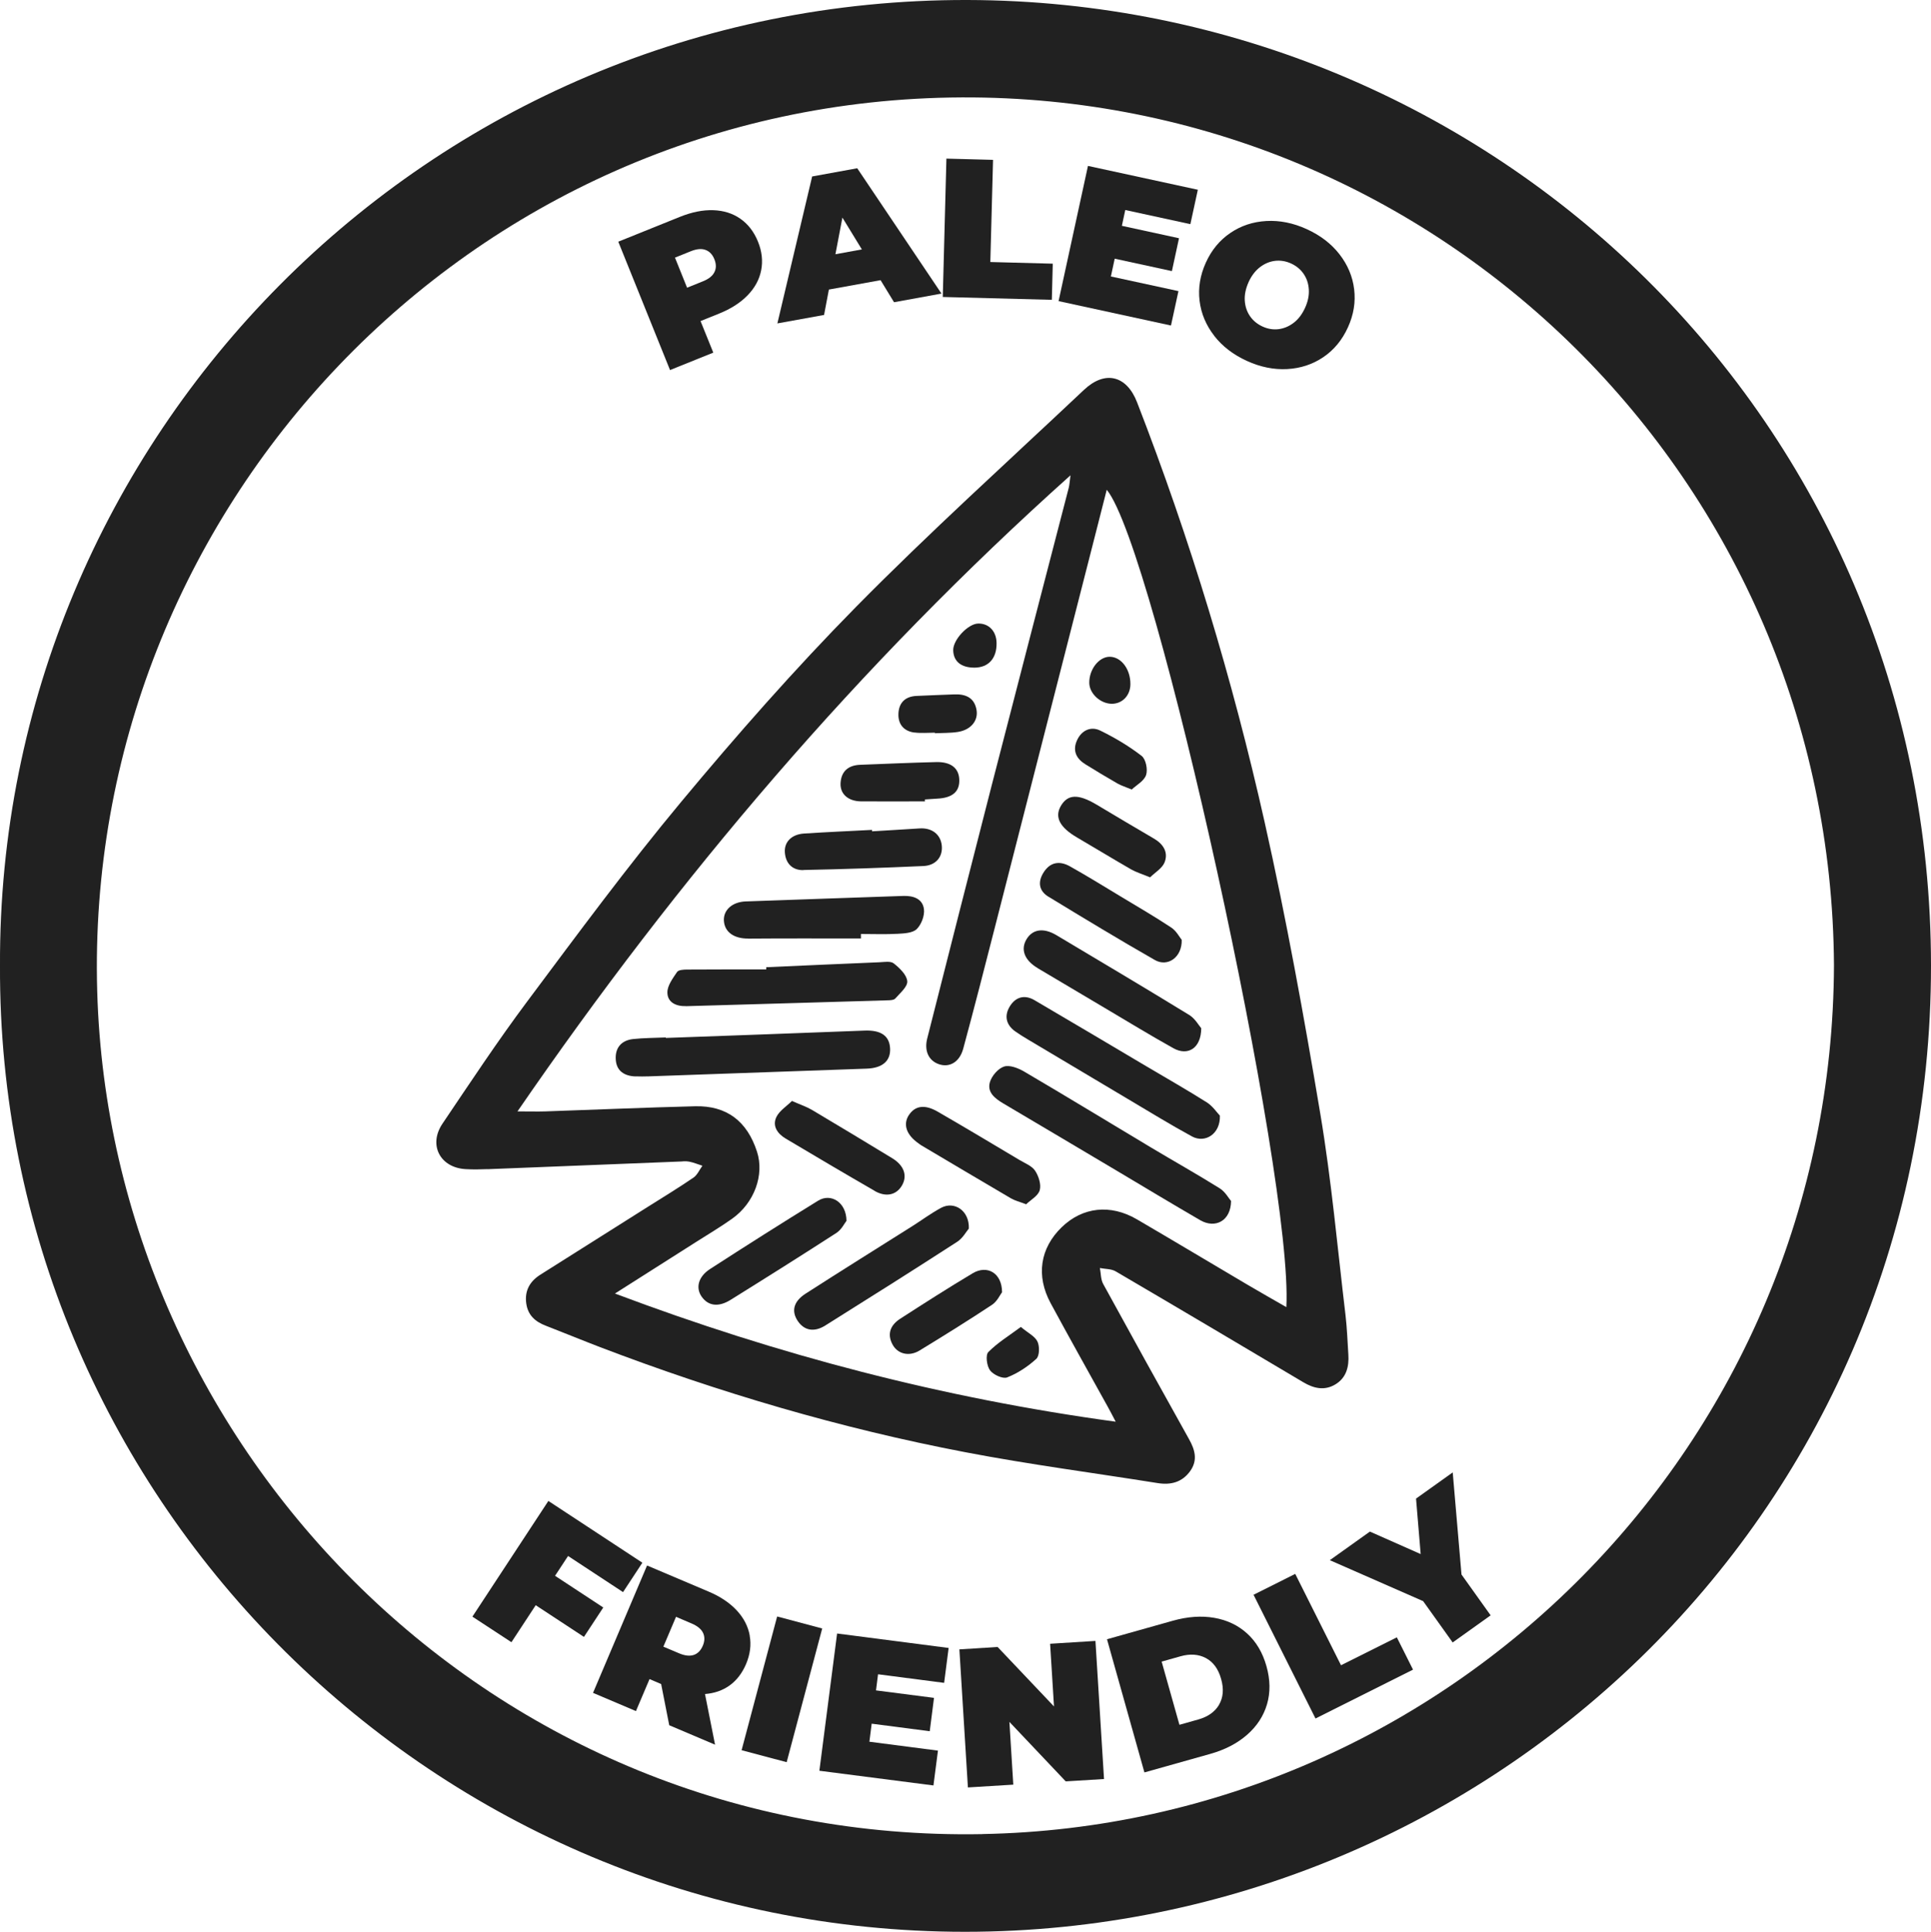
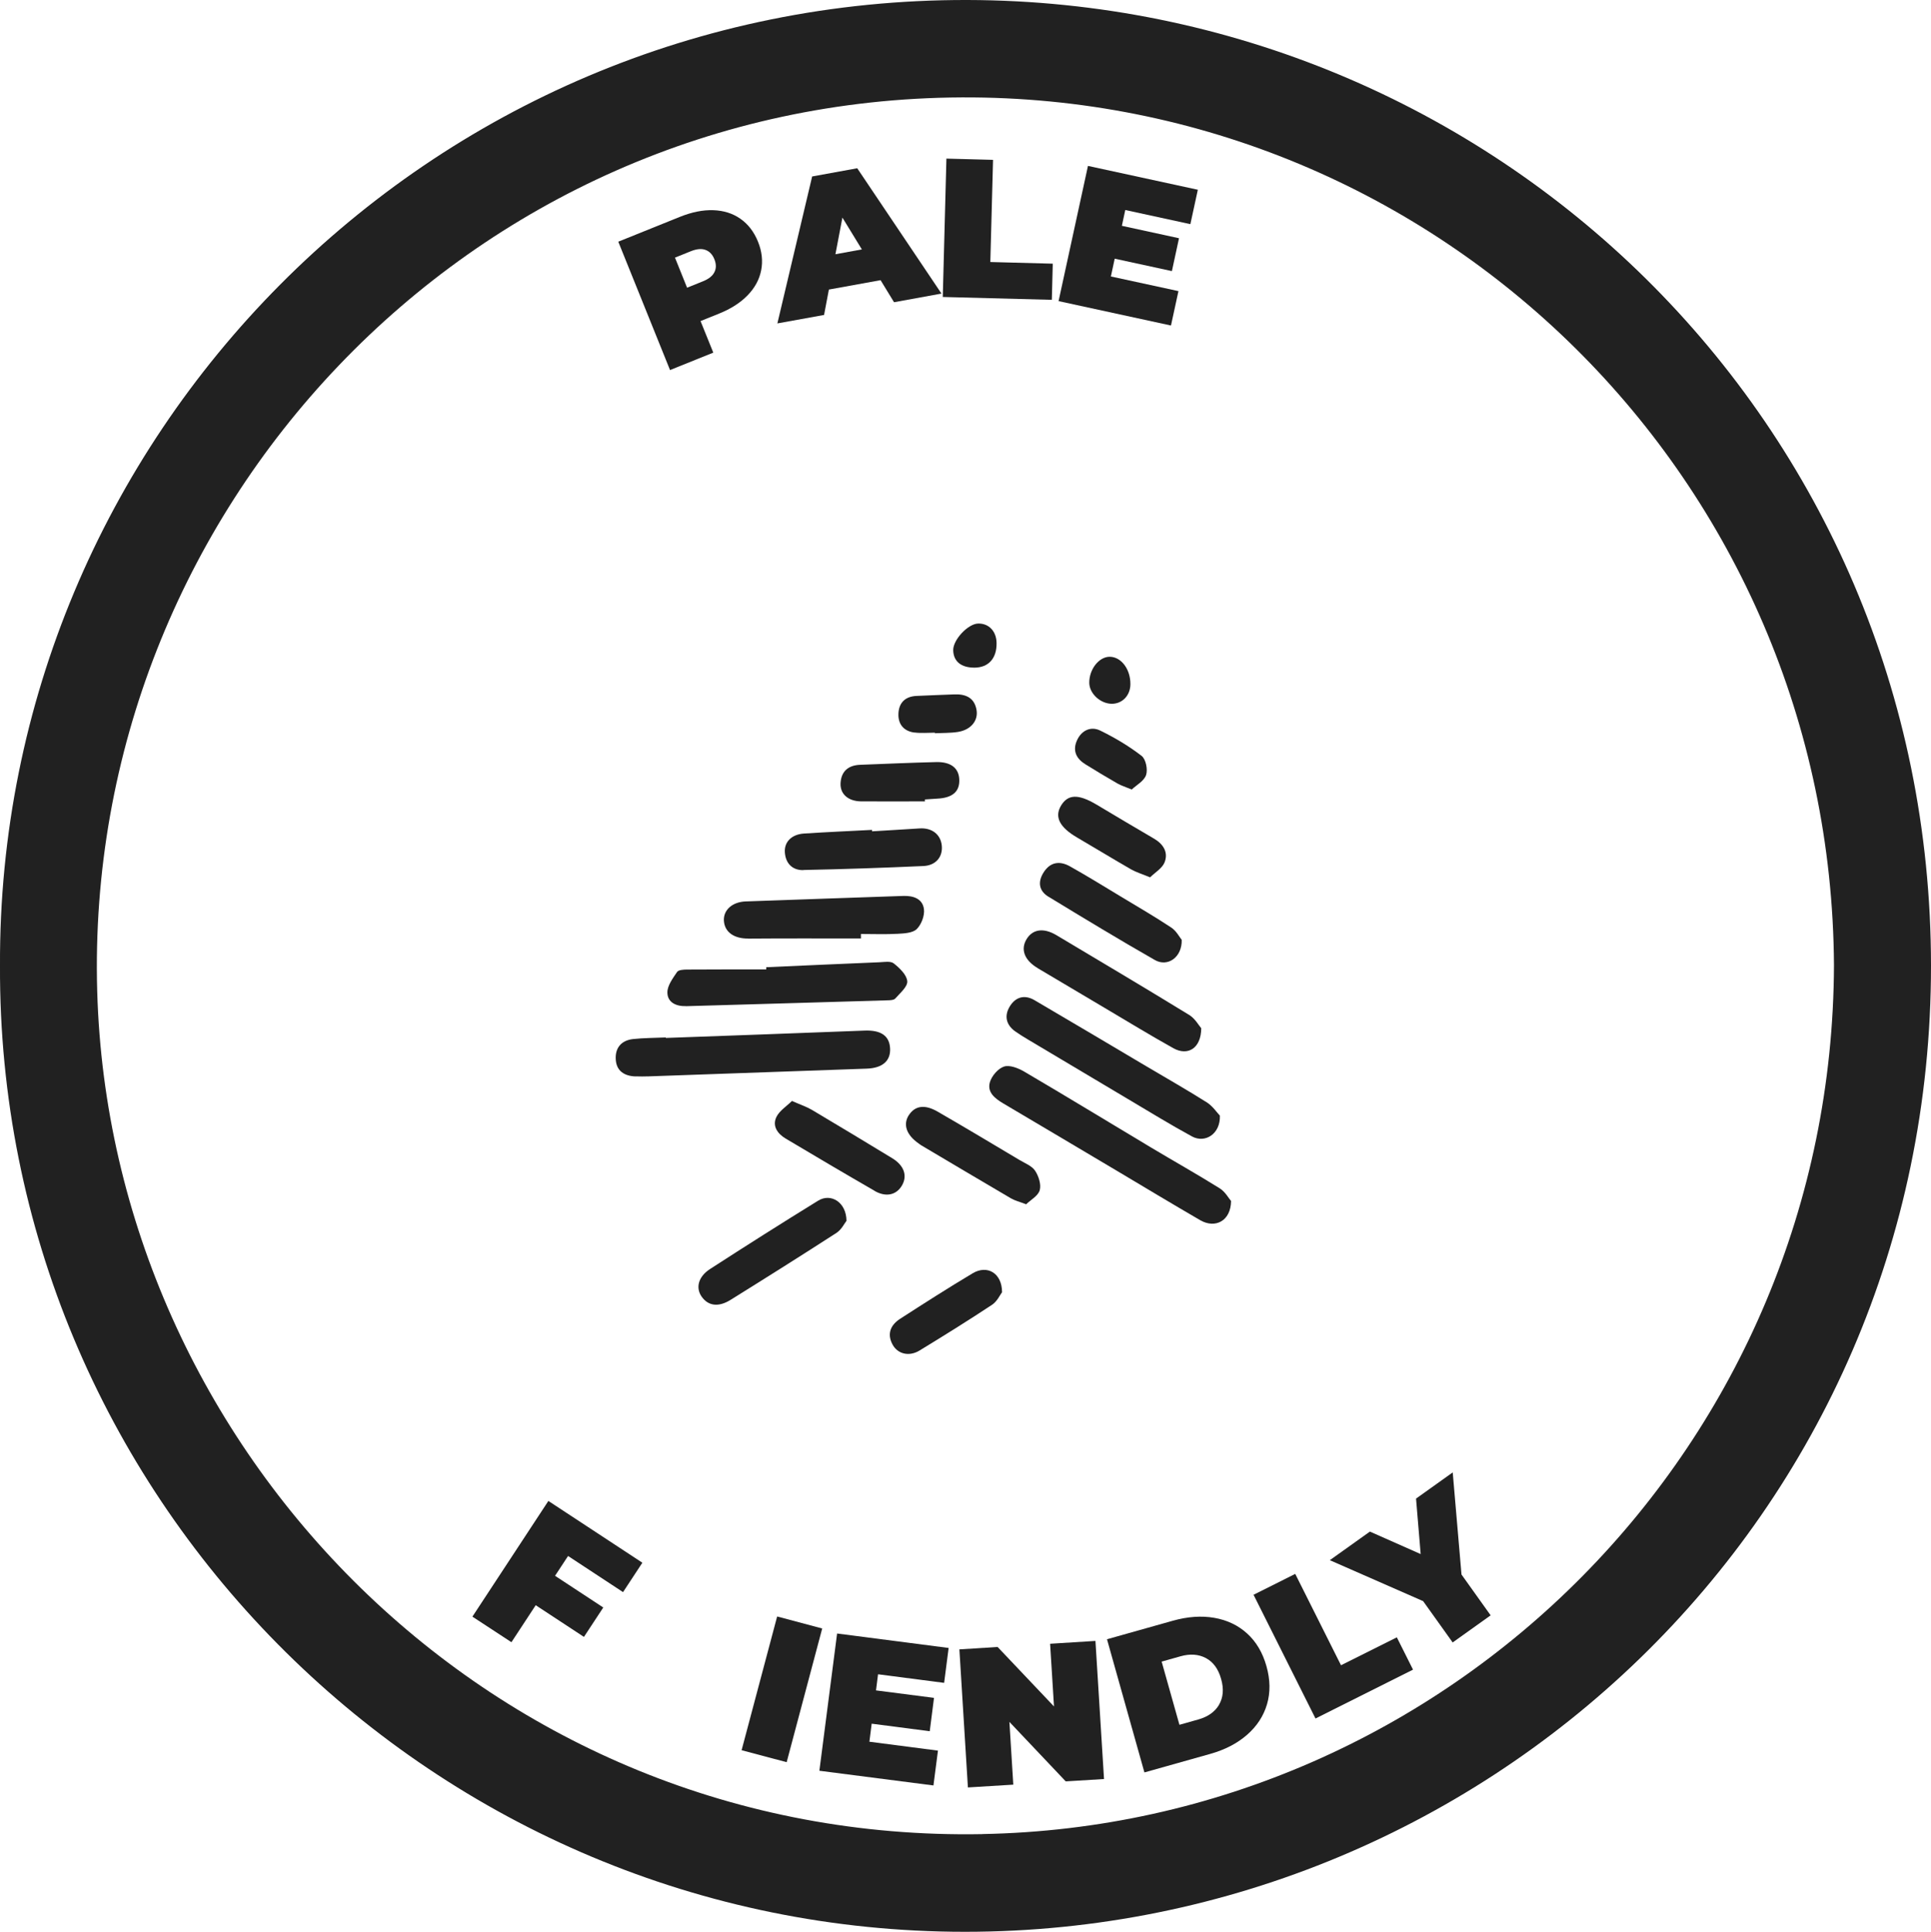
<svg xmlns="http://www.w3.org/2000/svg" id="Capa_2" data-name="Capa 2" viewBox="0 0 312.66 312.75">
  <defs>
    <style>      .cls-1 {        fill: #212121;        stroke-width: 0px;      }    </style>
  </defs>
  <g id="Capa_1-2" data-name="Capa 1">
    <g>
      <path class="cls-1" d="M115.49,57.08l-2.06-5.1,3-1.21c1.92-.77,3.46-1.76,4.63-2.97,1.17-1.21,1.9-2.56,2.19-4.06s.12-3.04-.52-4.62c-.64-1.58-1.58-2.81-2.83-3.69-1.25-.88-2.71-1.34-4.39-1.4-1.68-.06-3.48.3-5.4,1.07l-10,4.03,8.38,20.78,7-2.82ZM111.84,40.68c.95-.38,1.75-.46,2.39-.22.65.23,1.13.74,1.44,1.51.31.77.32,1.47.01,2.08-.3.62-.93,1.12-1.88,1.5l-2.55,1.03-1.96-4.87,2.55-1.03Z" />
      <path class="cls-1" d="M134.2,46.88l8.38-1.52,2.18,3.57,7.68-1.4-13.64-20.29-7.3,1.33-5.63,23.79,7.56-1.37.78-4.11ZM136.4,35.23l3.15,5.15-4.28.78,1.13-5.93Z" />
      <polygon class="cls-1" points="170.46 42.69 160.35 42.42 160.79 25.88 153.24 25.68 152.65 48.08 170.31 48.54 170.46 42.69" />
      <polygon class="cls-1" points="190.81 47.13 179.87 44.76 180.49 41.88 189.75 43.89 190.9 38.57 181.65 36.56 182.2 34 192.74 36.29 193.95 30.72 176.16 26.86 171.4 48.75 189.6 52.7 190.81 47.13" />
-       <path class="cls-1" d="M196.6,54.37c1.33,1.71,3.1,3.06,5.29,4.06,2.19,1,4.37,1.44,6.54,1.32,2.16-.12,4.11-.76,5.84-1.93,1.73-1.17,3.05-2.78,3.98-4.82.93-2.04,1.26-4.09,1.01-6.17-.25-2.07-1.05-3.96-2.38-5.67-1.33-1.71-3.1-3.06-5.29-4.06-2.19-1-4.37-1.44-6.54-1.32s-4.11.76-5.83,1.93c-1.73,1.17-3.06,2.78-3.98,4.82s-1.26,4.09-1.01,6.17c.25,2.07,1.05,3.96,2.38,5.67ZM202.16,45.68c.47-1.03,1.08-1.83,1.84-2.42.76-.58,1.57-.92,2.45-1.03.88-.1,1.75.04,2.6.43.85.39,1.53.95,2.03,1.68.5.73.78,1.57.84,2.53.06.95-.14,1.94-.61,2.97-.47,1.03-1.08,1.84-1.84,2.42-.76.58-1.58.92-2.45,1.03-.88.11-1.75-.04-2.6-.43s-1.53-.95-2.03-1.68c-.5-.73-.78-1.57-.84-2.52-.06-.95.15-1.94.61-2.97Z" />
      <polygon class="cls-1" points="89.87 255.12 91.98 251.91 100.88 257.76 104.01 253 88.79 243 76.49 261.73 82.81 265.87 86.74 259.88 94.55 265.01 97.68 260.25 89.87 255.12" />
-       <path class="cls-1" d="M121.4,264.81c-.27-1.5-.97-2.87-2.12-4.1-1.15-1.23-2.67-2.25-4.58-3.05l-9.93-4.21-8.75,20.62,6.95,2.95,2.2-5.18,1.88.8,1.31,6.67,7.42,3.15-1.63-8.2c1.53-.12,2.86-.58,4-1.4,1.13-.82,2.01-1.96,2.64-3.43.67-1.57.87-3.11.6-4.61ZM113.79,266.45c-.33.77-.81,1.26-1.46,1.48s-1.45.13-2.39-.27l-2.53-1.07,2.05-4.83,2.53,1.08c.94.4,1.56.91,1.85,1.53.29.62.28,1.32-.05,2.08Z" />
      <rect class="cls-1" x="115.4" y="269.72" width="22.4" height="7.55" transform="translate(-170.24 325.57) rotate(-75.11)" />
      <polygon class="cls-1" points="132.67 286.68 151.14 289.06 151.87 283.42 140.77 281.98 141.14 279.06 150.54 280.28 151.23 274.88 141.84 273.67 142.17 271.06 152.87 272.45 153.6 266.8 135.54 264.46 132.67 286.68" />
      <polygon class="cls-1" points="170.03 266.12 170.66 276.27 161.53 266.64 155.34 267.03 156.72 289.38 164.07 288.93 163.44 278.77 172.56 288.4 178.76 288.02 177.37 265.66 170.03 266.12" />
      <path class="cls-1" d="M201.93,264.46c-1.47-1.34-3.25-2.18-5.33-2.54-2.08-.36-4.33-.2-6.73.48l-10.63,2.99,6.06,21.56,10.63-2.99c2.4-.67,4.4-1.71,5.99-3.1s2.67-3.04,3.23-4.95.53-3.96-.09-6.16c-.62-2.2-1.66-3.96-3.14-5.3ZM197.39,275.99c-.68,1.16-1.81,1.95-3.37,2.39l-3.05.86-2.88-10.23,3.05-.86c1.56-.44,2.93-.34,4.12.29,1.18.63,2.01,1.76,2.46,3.38.46,1.62.34,3.01-.34,4.17Z" />
      <polygon class="cls-1" points="217.13 269.6 209.72 254.81 202.97 258.19 213 278.22 228.79 270.31 226.17 265.08 217.13 269.6" />
      <polygon class="cls-1" points="235.22 238.38 229.28 242.62 230.03 251.6 221.81 247.96 215.32 252.59 230.43 259.22 235.21 265.91 241.36 261.52 236.64 254.91 235.22 238.38" />
      <path class="cls-1" d="M156.67,0C69.13-.21-.37,70.96,0,156.32c-.38,85.44,68.86,155.34,154.25,156.42,85.48,1.08,158.45-66.94,158.41-156.44C312.62,68.09,241.66.21,156.67,0ZM159.05,296.94c-79.44,1.46-141.2-62.29-143.31-136.46C13.52,82.85,75.66,16.13,155.72,15.77c77.34-.34,140.76,62.01,141.23,140.48-.27,77.54-62.28,139.29-137.9,140.68Z" />
-       <path class="cls-1" d="M78.93,189.29c10.29-.4,20.58-.81,31.43-1.25.02,0,.63-.09,1.2.02.74.14,1.44.44,2.17.67-.47.65-.82,1.49-1.44,1.92-2.43,1.66-4.95,3.19-7.44,4.76-5.79,3.65-11.58,7.3-17.36,10.96-1.69,1.07-2.57,2.58-2.28,4.66.27,1.91,1.46,2.95,3.16,3.6,2.95,1.14,5.87,2.35,8.82,3.48,19.22,7.33,38.9,13.14,59.11,17,10.32,1.98,20.76,3.34,31.15,5,2.15.34,3.97-.14,5.27-1.96,1.24-1.75.77-3.43-.2-5.16-4.66-8.35-9.3-16.72-13.89-25.11-.41-.74-.37-1.72-.54-2.59.85.17,1.83.12,2.54.53,10.16,5.95,20.29,11.96,30.41,17.97,1.71,1.02,3.47,1.39,5.21.32,1.75-1.07,2.2-2.86,2.07-4.81-.14-2.13-.21-4.27-.46-6.38-1.3-10.88-2.27-21.81-4.08-32.6-2.65-15.81-5.51-31.6-9.02-47.24-5.2-23.14-12.06-45.81-20.65-67.95-1.68-4.34-5.18-5.24-8.61-2-12.36,11.65-24.99,23.05-36.91,35.14-9.9,10.05-19.26,20.69-28.29,31.54-8.7,10.45-16.79,21.42-24.94,32.33-4.8,6.42-9.22,13.12-13.71,19.77-2.33,3.45-.39,7.14,3.75,7.37,1.17.07,2.36.05,3.53,0ZM173.33,76.95c-.12.89-.15,1.49-.29,2.05-4.15,16.03-8.33,32.05-12.45,48.08-3.52,13.68-6.98,27.37-10.46,41.06-.5,1.98.23,3.58,1.89,4.15,1.71.59,3.34-.32,3.94-2.5,1.79-6.6,3.48-13.23,5.18-19.86,5.17-20.17,10.32-40.35,15.48-60.52.85-3.34,1.7-6.69,2.58-10.12,7.79,9.42,30.23,111.43,29.08,132.33-2.21-1.27-4.28-2.44-6.33-3.65-5.96-3.52-11.89-7.07-17.86-10.56-4.29-2.51-8.8-2-12.18,1.27-3.5,3.39-4.2,7.85-1.79,12.31,3.04,5.63,6.18,11.21,9.28,16.82.35.63.68,1.27,1.25,2.36-28-3.82-54.66-10.8-81.08-20.75,4.68-2.97,8.95-5.68,13.22-8.4,1.92-1.22,3.89-2.39,5.75-3.71,3.61-2.56,5.25-7.11,4.03-10.86-1.6-4.94-4.91-7.47-10.01-7.35-8.09.2-16.17.56-24.26.83-1.29.04-2.59,0-4.51,0,26.08-37.96,55.33-72.36,89.55-102.99Z" />
      <path class="cls-1" d="M162.44,178.64c6.15,3.63,12.28,7.28,18.42,10.92,4.49,2.67,8.96,5.37,13.48,7.99,2.42,1.4,4.95.13,4.99-3.11-.38-.43-.95-1.51-1.85-2.06-3.68-2.3-7.47-4.42-11.19-6.65-6.82-4.08-13.6-8.22-20.45-12.24-.96-.56-2.34-1.11-3.26-.82-.97.31-2,1.51-2.3,2.53-.48,1.64.82,2.64,2.16,3.44Z" />
      <path class="cls-1" d="M102.84,174.26c.74.03,1.47.02,2.21,0,11.76-.41,23.52-.83,35.29-1.25,2.55-.09,3.89-1.26,3.78-3.29-.11-2.06-1.53-2.97-4.12-2.87-10.73.42-21.46.8-32.2,1.19,0-.03,0-.06,0-.08-1.76.08-3.54.07-5.29.26-1.9.21-2.93,1.42-2.81,3.31.11,1.85,1.38,2.66,3.14,2.74Z" />
      <path class="cls-1" d="M164.37,166.97c.66.47,1.35.89,2.05,1.31,5.37,3.2,10.74,6.4,16.11,9.59,3.48,2.06,6.93,4.19,10.48,6.12,2.13,1.15,4.61-.42,4.51-3.37-.46-.48-1.15-1.53-2.12-2.15-3.23-2.04-6.56-3.93-9.85-5.88-6.01-3.56-12.01-7.13-18.04-10.66-1.6-.94-3.06-.54-4,.99-.93,1.52-.63,2.98.87,4.06Z" />
-       <path class="cls-1" d="M111.06,162.9c10.88-.32,21.76-.62,32.64-.95.43-.01,1.02-.03,1.26-.29.77-.88,2.02-1.92,1.94-2.81-.09-1.03-1.24-2.13-2.19-2.88-.52-.41-1.56-.21-2.36-.18-6.1.25-12.19.53-18.28.8,0,.12,0,.24,0,.36-4.26,0-8.53-.01-12.79.02-.57,0-1.41.04-1.65.39-.69,1.02-1.58,2.21-1.57,3.32.01,1.6,1.4,2.26,3.01,2.21Z" />
+       <path class="cls-1" d="M111.06,162.9c10.88-.32,21.76-.62,32.64-.95.43-.01,1.02-.03,1.26-.29.77-.88,2.02-1.92,1.94-2.81-.09-1.03-1.24-2.13-2.19-2.88-.52-.41-1.56-.21-2.36-.18-6.1.25-12.19.53-18.28.8,0,.12,0,.24,0,.36-4.26,0-8.53-.01-12.79.02-.57,0-1.41.04-1.65.39-.69,1.02-1.58,2.21-1.57,3.32.01,1.6,1.4,2.26,3.01,2.21" />
      <path class="cls-1" d="M121.14,151.96c6.09-.05,12.17-.02,18.26-.02,0-.24,0-.49,0-.73,1.98,0,3.97.08,5.94-.03,1.07-.06,2.44-.12,3.1-.77.75-.74,1.3-2.19,1.16-3.23-.22-1.68-1.72-2.19-3.36-2.13-8.5.3-17.01.58-25.51.89-2.16.08-3.61,1.39-3.52,3.1.1,1.87,1.66,2.93,3.93,2.91Z" />
      <path class="cls-1" d="M168.01,156.74c3.6,2.13,7.19,4.27,10.79,6.4,3.73,2.2,7.42,4.47,11.2,6.57,2.32,1.29,4.48.02,4.5-3.24-.38-.43-.99-1.56-1.93-2.14-7.13-4.37-14.33-8.64-21.52-12.93-2.07-1.23-3.83-.98-4.82.63-1.03,1.67-.36,3.43,1.78,4.7Z" />
-       <path class="cls-1" d="M156.87,198.9c.11-2.93-2.37-4.49-4.48-3.36-1.61.86-3.09,1.97-4.64,2.95-5.77,3.64-11.56,7.25-17.3,10.94-1.98,1.27-2.35,2.85-1.27,4.45,1.04,1.53,2.63,1.85,4.44.72,7.15-4.48,14.29-8.98,21.37-13.56.9-.58,1.48-1.67,1.88-2.14Z" />
      <path class="cls-1" d="M137.06,197.65c-.02-3.02-2.53-4.53-4.58-3.27-5.88,3.62-11.71,7.32-17.51,11.07-1.93,1.25-2.36,3.06-1.35,4.49,1.05,1.49,2.72,1.73,4.68.5,5.74-3.57,11.46-7.17,17.14-10.84.82-.53,1.31-1.57,1.62-1.95Z" />
      <path class="cls-1" d="M169.79,145.19c5.7,3.47,11.41,6.93,17.21,10.24,2.05,1.17,4.41-.42,4.34-3.27-.35-.43-.87-1.45-1.71-2-2.69-1.78-5.48-3.4-8.25-5.07-2.7-1.63-5.39-3.29-8.14-4.83-1.6-.9-3.14-.75-4.23.93-1.01,1.55-.83,3.03.77,4Z" />
      <path class="cls-1" d="M130.09,140.85c6.47-.13,12.95-.35,19.41-.64,2.06-.09,3.18-1.52,2.99-3.33-.19-1.81-1.62-2.89-3.59-2.76-2.57.17-5.13.31-7.7.47,0-.08,0-.16-.01-.23-3.67.19-7.35.35-11.02.59-1.97.13-3.2,1.34-3.09,3.03.12,1.84,1.26,2.93,3.01,2.89Z" />
      <path class="cls-1" d="M147.17,180.51c-1,1.52-.42,3.23,1.58,4.62.12.08.23.18.36.26,4.86,2.88,9.72,5.77,14.6,8.63.62.36,1.34.53,2.44.95.74-.72,1.94-1.36,2.2-2.28.26-.92-.17-2.27-.74-3.14-.52-.79-1.62-1.21-2.5-1.73-4.41-2.63-8.82-5.27-13.27-7.84-2.1-1.22-3.67-.98-4.67.54Z" />
      <path class="cls-1" d="M141.62,192.81c1.85,1.06,3.53.65,4.42-.88.92-1.58.35-3.24-1.56-4.41-4.33-2.63-8.66-5.25-13.01-7.83-.86-.51-1.84-.83-3.24-1.45-.86.86-2.02,1.57-2.52,2.6-.7,1.46.18,2.7,1.5,3.49,4.79,2.85,9.59,5.69,14.42,8.47Z" />
      <path class="cls-1" d="M162.25,209.23c0-3.15-2.42-4.48-4.74-3.1-3.97,2.37-7.86,4.86-11.75,7.37-1.52.98-2.19,2.4-1.25,4.16.83,1.56,2.69,2.02,4.39.98,3.95-2.41,7.88-4.85,11.73-7.4.82-.54,1.29-1.6,1.61-2.02Z" />
      <path class="cls-1" d="M174.43,135.61c2.92,1.7,5.8,3.47,8.73,5.15.81.46,1.73.73,3.06,1.28.81-.8,1.97-1.47,2.35-2.44.63-1.62-.22-2.96-1.74-3.84-3.11-1.81-6.2-3.66-9.29-5.5-2.95-1.75-4.63-1.69-5.75.18-1.09,1.84-.2,3.52,2.64,5.17Z" />
      <path class="cls-1" d="M139.43,129.74c3.44.03,6.89,0,10.33,0,0-.1,0-.21,0-.31.66-.04,1.32-.09,1.97-.13,2.51-.12,3.69-1.15,3.59-3.14-.09-1.82-1.37-2.84-3.75-2.78-4.1.1-8.2.28-12.3.44-1.89.07-3.06,1.03-3.17,2.96-.1,1.77,1.24,2.94,3.32,2.96Z" />
      <path class="cls-1" d="M148.07,118.59c1.08.14,2.2.03,3.3.03,0,.03,0,.06,0,.09,1.24-.06,2.51-.02,3.73-.21,2.1-.33,3.34-1.84,3.01-3.61-.36-1.95-1.77-2.54-3.58-2.47-2.05.08-4.1.15-6.15.25-1.85.09-2.86,1.14-2.91,2.93-.05,1.69.91,2.79,2.6,3Z" />
      <path class="cls-1" d="M175.68,123.7c1.74,1.08,3.5,2.14,5.28,3.16.56.32,1.2.51,2.28.96.77-.72,2.01-1.38,2.33-2.35.3-.89-.04-2.56-.72-3.09-2.07-1.6-4.36-2.96-6.72-4.11-1.46-.71-2.94-.07-3.69,1.47-.8,1.63-.29,3,1.24,3.95Z" />
-       <path class="cls-1" d="M165.29,214.83c-1.91,1.42-3.78,2.56-5.27,4.07-.47.49-.25,2.24.28,2.95.53.72,2.06,1.42,2.77,1.15,1.72-.67,3.36-1.76,4.73-3.01.52-.48.55-2.03.18-2.8-.41-.86-1.52-1.38-2.69-2.36Z" />
      <path class="cls-1" d="M180.06,113.94c1.69-.02,2.95-1.36,2.97-3.15.03-2.43-1.48-4.44-3.33-4.46-1.75-.02-3.35,2.02-3.33,4.22.02,1.75,1.83,3.41,3.7,3.39Z" />
      <path class="cls-1" d="M157.79,108.09c2.28-.01,3.63-1.53,3.57-4.03-.04-1.87-1.25-3.14-2.97-3.11-1.64.02-4.09,2.63-4.05,4.32.04,1.82,1.29,2.83,3.46,2.82Z" />
    </g>
  </g>
</svg>